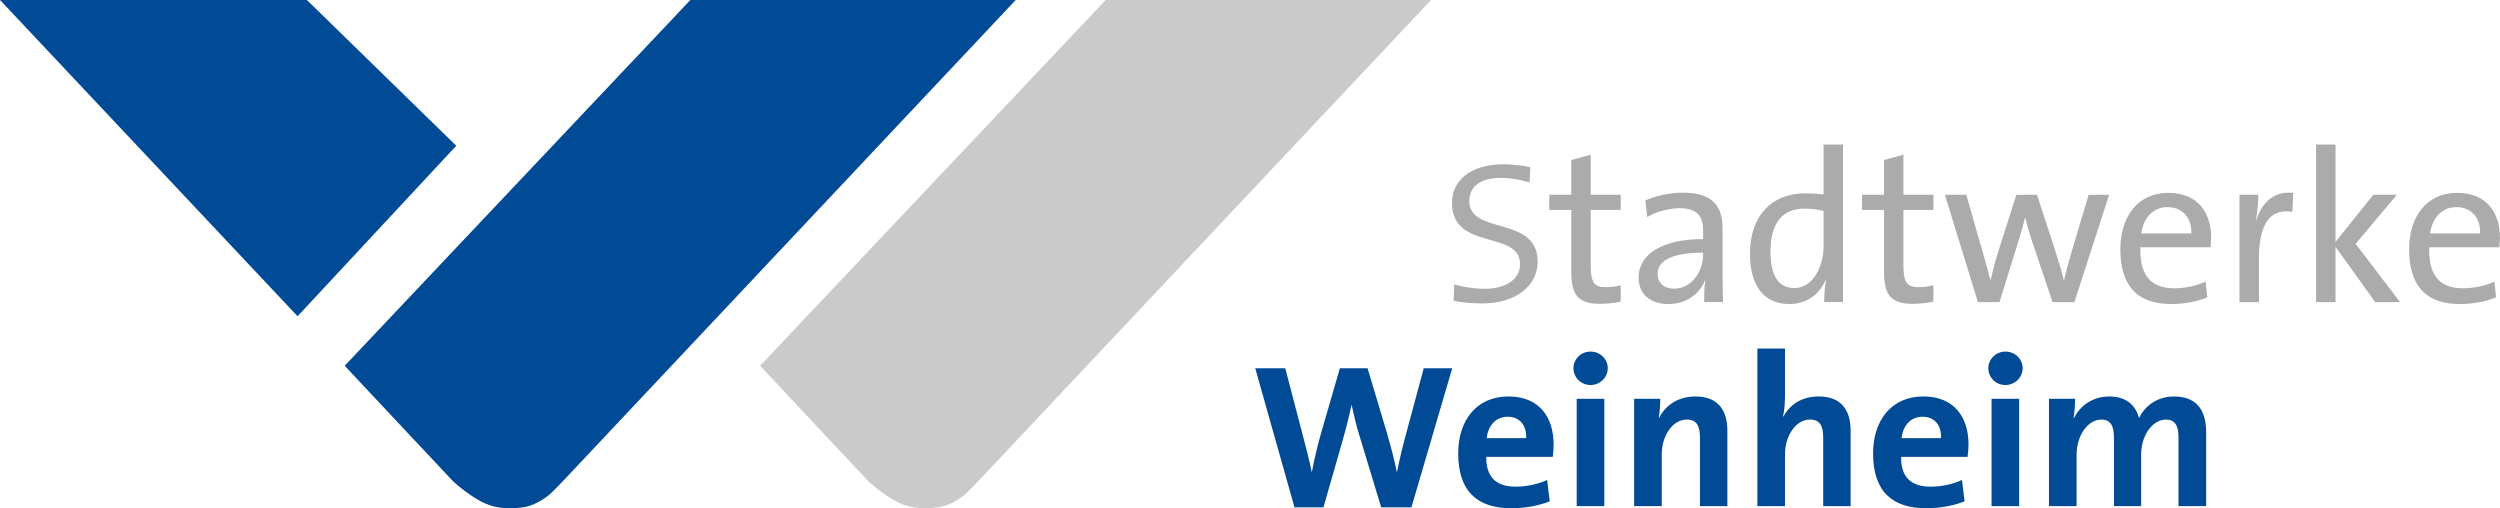
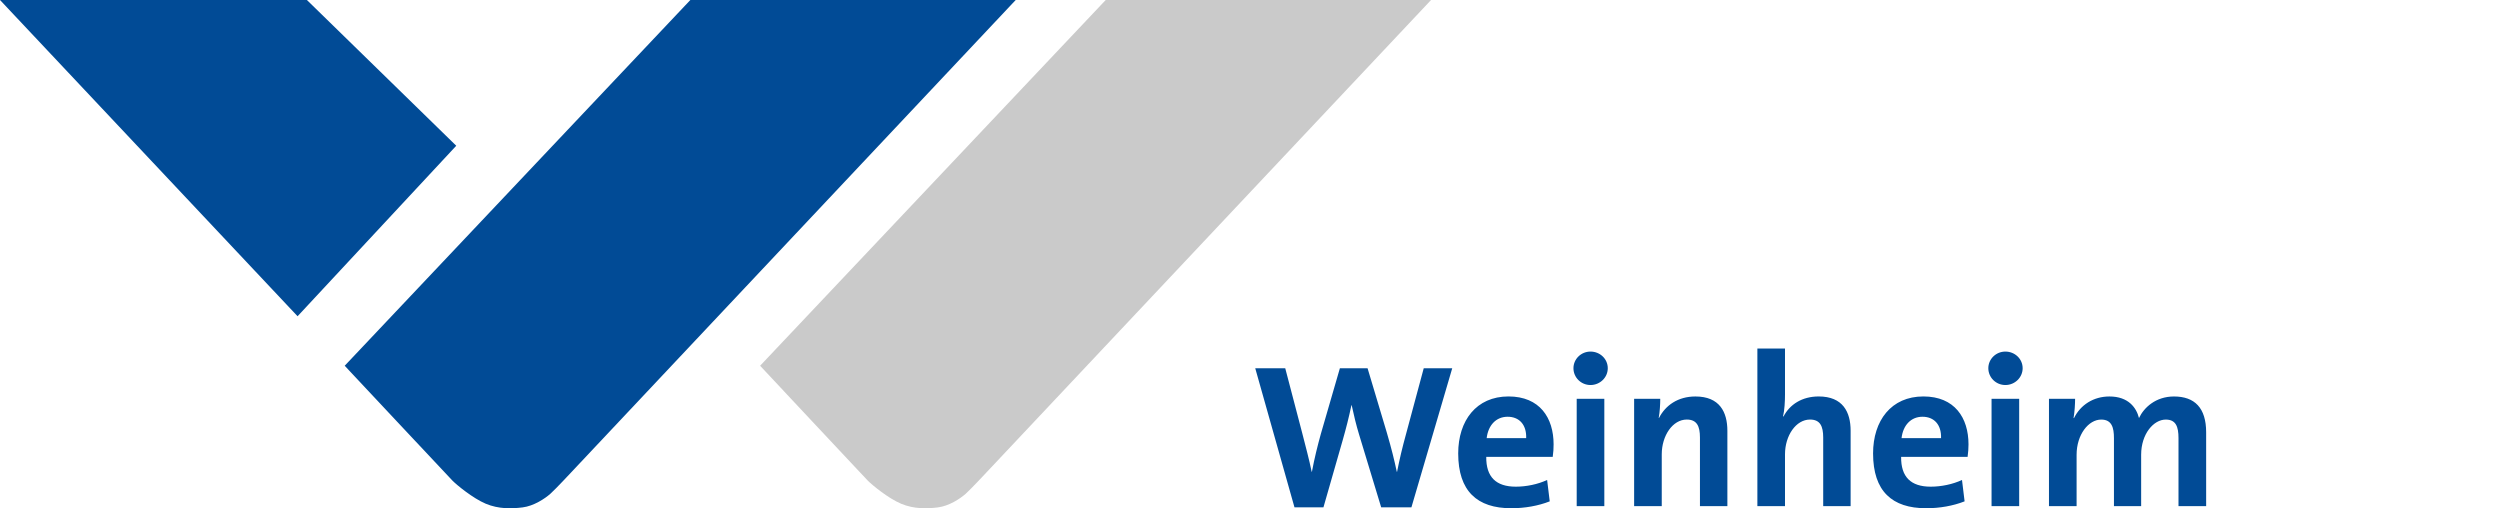
<svg xmlns="http://www.w3.org/2000/svg" width="100" height="20.331" viewBox="0 0 100 20.331">
  <path fill="#014B96" d="M0 0h12.276l5.974 5.83-6.347 6.82zM13.788 14.63l13.826-14.63h13.014l-17.796 18.911s-.589.633-.811.834c-.222.201-.677.497-1.117.551-.44.055-.957.07-1.474-.147-.517-.218-1.165-.754-1.333-.925-.168-.173-4.309-4.594-4.309-4.594z" />
  <path opacity=".8" fill="#BDBDBD" d="M30.404 14.63l13.824-14.63h13.014l-17.797 18.911s-.589.633-.811.834c-.222.201-.677.497-1.117.551-.44.055-.957.07-1.474-.147s-1.164-.754-1.333-.925c-.168-.172-4.306-4.594-4.306-4.594z" />
  <g fill="#ABABAB">
-     <path d="M63.999 12.153c-.881 0-1.148-.362-1.148-1.286v-2.47h-.881v-.605h.881v-1.39l.777-.216v1.606h1.2v.605h-1.2v2.193c0 .708.129.897.613.897.199 0 .415-.034.587-.078v.657c-.243.053-.554.087-.829.087zM68.168 12.084c0-.302 0-.613.043-.855h-.017c-.208.527-.751.933-1.459.933-.708 0-1.191-.38-1.191-1.062 0-.941.958-1.537 2.581-1.537v-.319c0-.596-.233-.916-.941-.916-.406 0-.924.13-1.295.354l-.078-.665c.415-.172.933-.311 1.502-.311 1.235 0 1.589.579 1.589 1.433v1.709c0 .406.008.863.017 1.235h-.751zm-.043-1.978c-1.494 0-1.822.458-1.822.846 0 .363.259.596.656.596.7 0 1.166-.69 1.166-1.364v-.078zM72.969 12.084c0-.242.017-.622.069-.872l-.018-.008c-.241.578-.768.958-1.441.958-1.054 0-1.581-.769-1.581-2.021 0-1.502.863-2.409 2.219-2.409.233 0 .466.018.725.043v-1.994h.777v6.303h-.75zm-.026-3.644c-.259-.069-.518-.095-.76-.095-.82 0-1.364.492-1.364 1.727 0 .924.302 1.45.95 1.45.777 0 1.174-.907 1.174-1.658v-1.424zM76.508 12.153c-.88 0-1.147-.362-1.147-1.286v-2.47h-.881v-.605h.881v-1.39l.776-.216v1.606h1.2v.605h-1.2v2.193c0 .708.129.897.613.897.199 0 .415-.034.587-.078v.657c-.242.053-.552.087-.829.087zM82.976 12.084h-.873l-.854-2.53c-.086-.268-.164-.553-.242-.855h-.008c-.086.38-.19.716-.303 1.08l-.716 2.305h-.863l-1.321-4.292h.855l.656 2.288c.112.397.224.786.311 1.123h.008c.086-.38.181-.751.293-1.106l.734-2.305h.829l.742 2.28c.173.535.25.812.328 1.14h.009c.086-.363.164-.673.293-1.105l.691-2.314h.82l-1.389 4.291zM88.422 9.891h-2.806c-.035 1.148.44 1.64 1.356 1.64.44 0 .906-.104 1.251-.268l.069.63c-.414.173-.915.268-1.45.268-1.321 0-2.029-.691-2.029-2.202 0-1.286.699-2.245 1.917-2.245 1.209 0 1.718.82 1.718 1.804l-.026.373zm-1.727-1.606c-.561 0-.958.423-1.044 1.053h2.003c.017-.63-.354-1.053-.959-1.053zM91.694 8.475c-.906-.155-1.338.51-1.338 1.882v1.727h-.776v-4.292h.751c0 .268-.026.665-.095 1.019h.017c.181-.596.622-1.191 1.477-1.096l-.036.76zM95.01 12.084l-1.589-2.21v2.21h-.777v-6.303h.777v3.894l1.511-1.882h.941l-1.648 1.96 1.778 2.332h-.993zM99.974 9.891h-2.806c-.035 1.148.44 1.64 1.355 1.64.44 0 .906-.104 1.252-.268l.069.63c-.415.173-.915.268-1.45.268-1.321 0-2.03-.691-2.03-2.202 0-1.286.7-2.245 1.917-2.245 1.208 0 1.718.82 1.718 1.804l-.025.373zm-1.727-1.606c-.561 0-.958.423-1.044 1.053h2.003c.017-.63-.354-1.053-.959-1.053zM59.295 12.137c-.412 0-.825-.033-1.15-.108l.021-.651c.348.098.792.174 1.216.174.835 0 1.421-.369 1.421-.987 0-1.378-2.724-.511-2.724-2.453 0-.879.727-1.541 2.062-1.541.336 0 .727.043 1.074.119l-.032.608c-.358-.108-.76-.185-1.14-.185-.835 0-1.27.358-1.27.923 0 1.389 2.734.564 2.734 2.43.002.922-.822 1.671-2.212 1.671z" />
-   </g>
+     </g>
  <g fill="#014B96">
    <path d="M62.109 18.276h-2.659c-.008.802.389 1.191 1.183 1.191.423 0 .881-.095 1.252-.268l.104.855c-.458.181-1.001.276-1.537.276-1.364 0-2.124-.682-2.124-2.193 0-1.312.725-2.279 2.011-2.279 1.252 0 1.805.854 1.805 1.917 0 .147-.008.32-.035.501zm-1.804-1.606c-.458 0-.777.336-.838.854h1.58c.018-.535-.276-.854-.742-.854zM63.62 15.401c-.379 0-.682-.302-.682-.673 0-.363.302-.665.682-.665.38 0 .691.293.691.665.001.371-.311.673-.691.673zm-.552 4.844v-4.292h1.105v4.292h-1.105zM67.998 20.245v-2.746c0-.449-.121-.717-.527-.717-.561 0-1.001.639-1.001 1.39v2.073h-1.105v-4.292h1.045c0 .199-.017.536-.061.76l.009.009c.259-.509.76-.863 1.459-.863.967 0 1.278.622 1.278 1.373v3.014h-1.097zM72.928 20.245v-2.746c0-.449-.121-.717-.527-.717-.561 0-1.001.639-1.001 1.39v2.073h-1.105v-6.303h1.105v1.839c0 .259-.017.622-.078.872l.018.008c.25-.483.743-.803 1.407-.803.967 0 1.278.622 1.278 1.373v3.014h-1.097zM78.704 18.276h-2.659c-.009.802.388 1.191 1.183 1.191.423 0 .881-.095 1.252-.268l.104.855c-.458.181-1.001.276-1.537.276-1.364 0-2.124-.682-2.124-2.193 0-1.312.726-2.279 2.012-2.279 1.252 0 1.805.854 1.805 1.917-.001.147-.01.32-.036.501zm-1.805-1.606c-.458 0-.777.336-.837.854h1.58c.018-.535-.277-.854-.743-.854zM80.215 15.401c-.379 0-.682-.302-.682-.673 0-.363.303-.665.682-.665.38 0 .691.293.691.665 0 .371-.311.673-.691.673zm-.553 4.844v-4.292h1.105v4.292h-1.105zM87.14 20.245v-2.72c0-.458-.104-.742-.51-.742-.483 0-.984.57-.984 1.407v2.055h-1.088v-2.72c0-.423-.087-.742-.51-.742-.509 0-.984.604-.984 1.407v2.055h-1.105v-4.292h1.045c0 .199-.018.518-.061.769h.018c.259-.526.777-.863 1.416-.863.76 0 1.079.449 1.183.863.199-.423.674-.863 1.399-.863.829 0 1.287.458 1.287 1.433v2.953h-1.106zM56.457 20.292h-1.21l-.883-2.909c-.113-.369-.205-.75-.297-1.175h-.01c-.103.493-.215.929-.349 1.399l-.77 2.685h-1.159l-1.569-5.561h1.2l.677 2.585c.134.526.277 1.052.38 1.555h.01c.102-.548.226-1.041.359-1.522l.759-2.618h1.108l.77 2.574c.195.671.297 1.085.399 1.566h.011c.102-.515.205-.951.359-1.511l.707-2.629h1.14l-1.632 5.561z" />
  </g>
</svg>